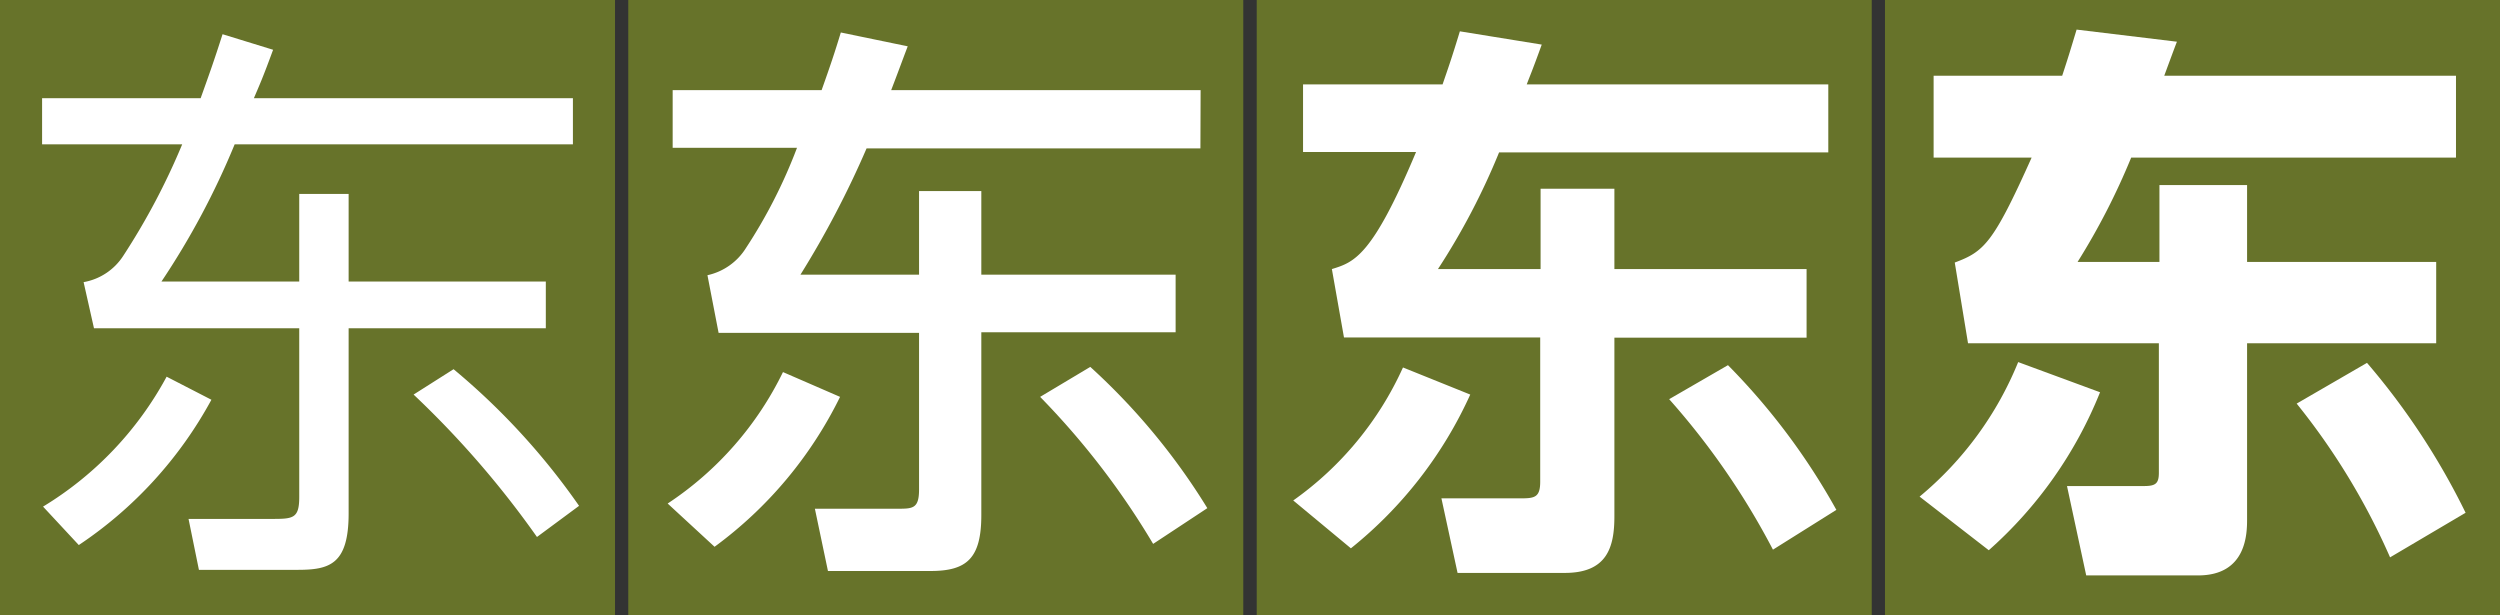
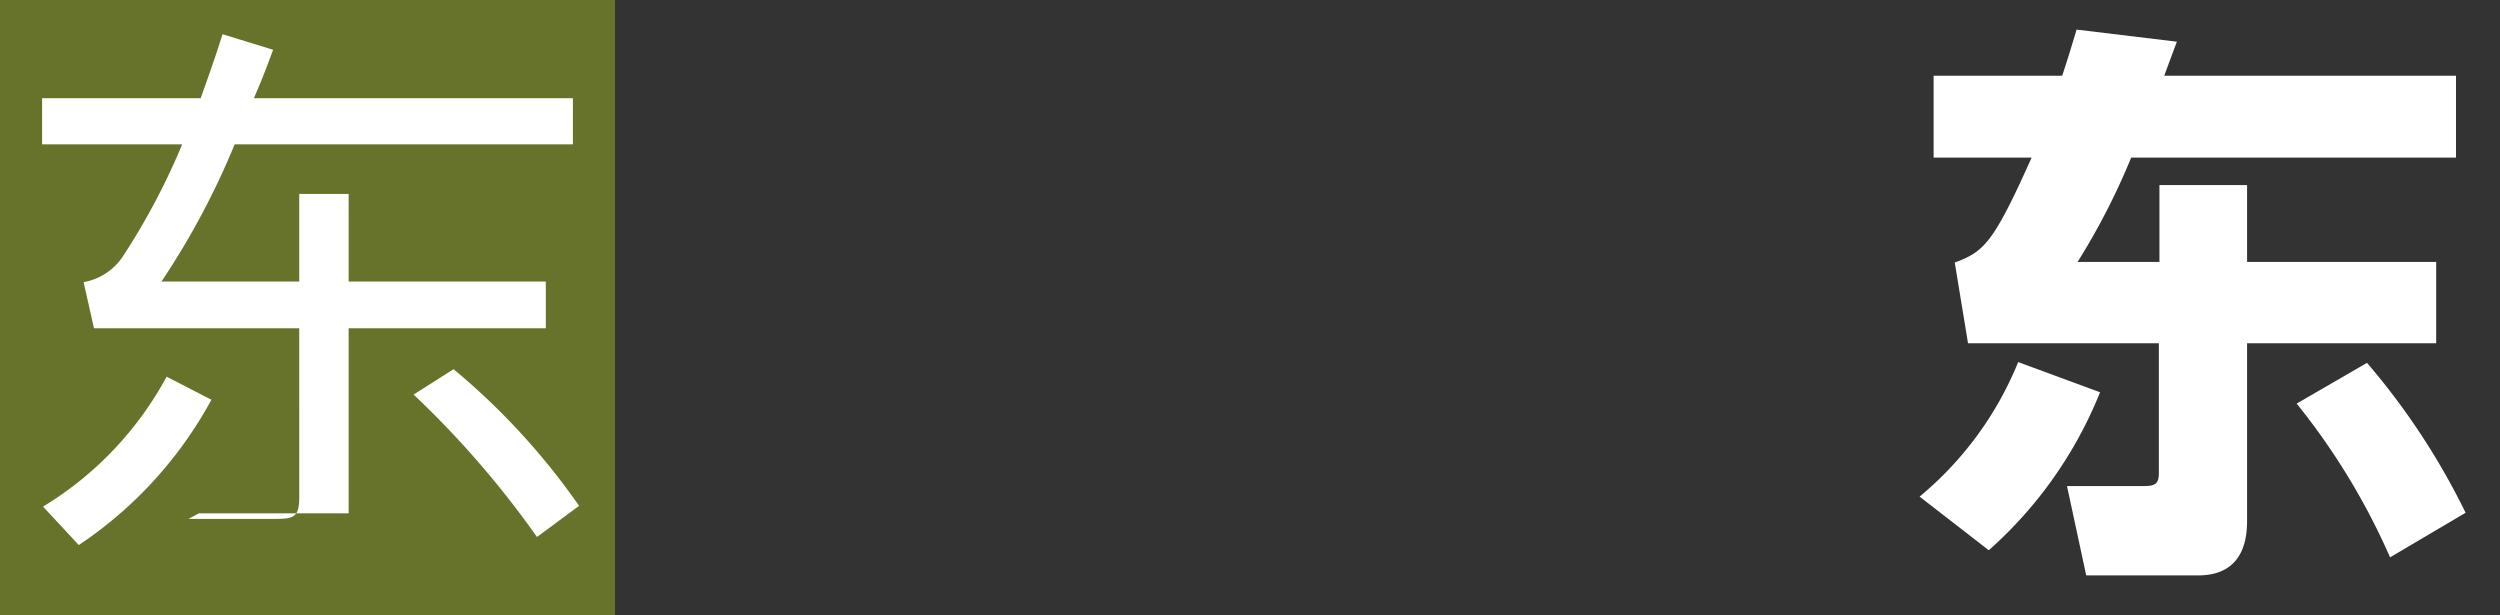
<svg xmlns="http://www.w3.org/2000/svg" viewBox="0 0 130.08 32">
  <rect x="0" y="0" width="130.08" height="32" fill="#333333" stroke="none" />
  <defs>
    <style>.cls-1{fill:#67732a;}.cls-2{fill:#fff;}</style>
  </defs>
  <title>ShinGoSC</title>
  <g id="レイヤー_2" data-name="レイヤー 2">
    <g id="main">
      <rect class="cls-1" width="32" height="32" />
-       <rect class="cls-1" x="32.69" width="32" height="32" />
-       <rect class="cls-1" x="65.39" width="32" height="32" />
-       <rect class="cls-1" x="98.08" width="32" height="32" />
-       <path class="cls-2" d="M15.57,10.09h2.57v4.56H28.4v2.43H18.14v9.63c0,2.67-1,2.94-2.67,2.94H10.35L9.81,27l4.28,0c1.15,0,1.48,0,1.48-1.14V17.08H4.89l-.54-2.4A3.09,3.09,0,0,0,6.42,13.3,35.6,35.6,0,0,0,9.48,7.51H2.19V5.11h8.25c.44-1.23.68-1.89,1.14-3.33l2.63.81c-.54,1.47-.68,1.77-1,2.52H29.81v2.4H12.21A40.38,40.38,0,0,1,8.4,14.65h7.17ZM11,20.8a21.29,21.29,0,0,1-6.9,7.56l-1.86-2A17.8,17.8,0,0,0,8.67,19.6Zm12.6-1.59a35.85,35.85,0,0,1,6.53,7.11l-2.19,1.62a49.12,49.12,0,0,0-6.42-7.41Z" />
-       <path class="cls-2" d="M43.71,20.65a21.29,21.29,0,0,1-6.53,7.8L34.74,26.2a17.23,17.23,0,0,0,6-6.84ZM62.46,7.72H45.09a49.32,49.32,0,0,1-3.44,6.57h6.17V9.94h3.24v4.35H61.17v3H51.06V26.8c0,2.25-.75,2.91-2.64,2.91H43.08l-.68-3.24h4.29c.8,0,1.13,0,1.13-1V17.32H37.39l-.58-3a3.16,3.16,0,0,0,2-1.41,26.67,26.67,0,0,0,2.66-5.22H35v-3h7.75c.47-1.32.68-1.95,1-3l3.48.72c-.42,1.11-.48,1.29-.86,2.28h16.1ZM56.73,19.09a33.9,33.9,0,0,1,6.09,7.35L60,28.3a40.54,40.54,0,0,0-5.88-7.65Z" />
-       <path class="cls-2" d="M76.5,20.53a21.74,21.74,0,0,1-6.21,8l-3-2.49A17.1,17.1,0,0,0,73,19.12ZM95.13,7.93H78A35.73,35.73,0,0,1,74.82,14h5.34V9.82H84V14H94v3.57H84v9.3c0,1.62-.39,2.94-2.58,2.94H75.84L75,25.93h4.14c.72,0,1-.06,1-.87v-7.5H69.93L69.3,14c1.17-.36,2.1-.66,4.38-6.09H67.8V4.39h7.26c.3-.87.48-1.38.9-2.76l4.26.69c-.51,1.41-.6,1.59-.78,2.07H95.13ZM89.91,19a34.52,34.52,0,0,1,5.64,7.53l-3.3,2.07a38.67,38.67,0,0,0-5.4-7.83Z" />
+       <path class="cls-2" d="M15.57,10.09h2.57v4.56H28.4v2.43H18.14v9.63H10.35L9.81,27l4.28,0c1.15,0,1.48,0,1.48-1.14V17.08H4.89l-.54-2.4A3.09,3.09,0,0,0,6.42,13.3,35.6,35.6,0,0,0,9.48,7.51H2.19V5.11h8.25c.44-1.23.68-1.89,1.14-3.33l2.63.81c-.54,1.47-.68,1.77-1,2.52H29.81v2.4H12.21A40.38,40.38,0,0,1,8.4,14.65h7.17ZM11,20.8a21.29,21.29,0,0,1-6.9,7.56l-1.86-2A17.8,17.8,0,0,0,8.67,19.6Zm12.6-1.59a35.85,35.85,0,0,1,6.53,7.11l-2.19,1.62a49.12,49.12,0,0,0-6.42-7.41Z" />
      <path class="cls-2" d="M109.27,20.41a21.85,21.85,0,0,1-5.79,8.22l-3.6-2.79a17.78,17.78,0,0,0,5.13-7Zm3.09-6.78v-4h4.56v4h9.84v4.23h-9.84V27c0,.72,0,2.94-2.55,2.94h-5.82l-1-4.65h4c.6,0,.78-.12.78-.69V17.86h-9.93l-.69-4.2c1.53-.57,2-1,4-5.46h-5.1V3.94h6.69c.33-1,.45-1.41.75-2.4l5.22.63c-.12.3-.57,1.53-.66,1.77h15.18V8.2H110.89a35.67,35.67,0,0,1-2.79,5.43Zm10.8,5.25a36.82,36.82,0,0,1,5.13,7.8L124.36,29A35.37,35.37,0,0,0,119.5,21Z" />
    </g>
  </g>
</svg>